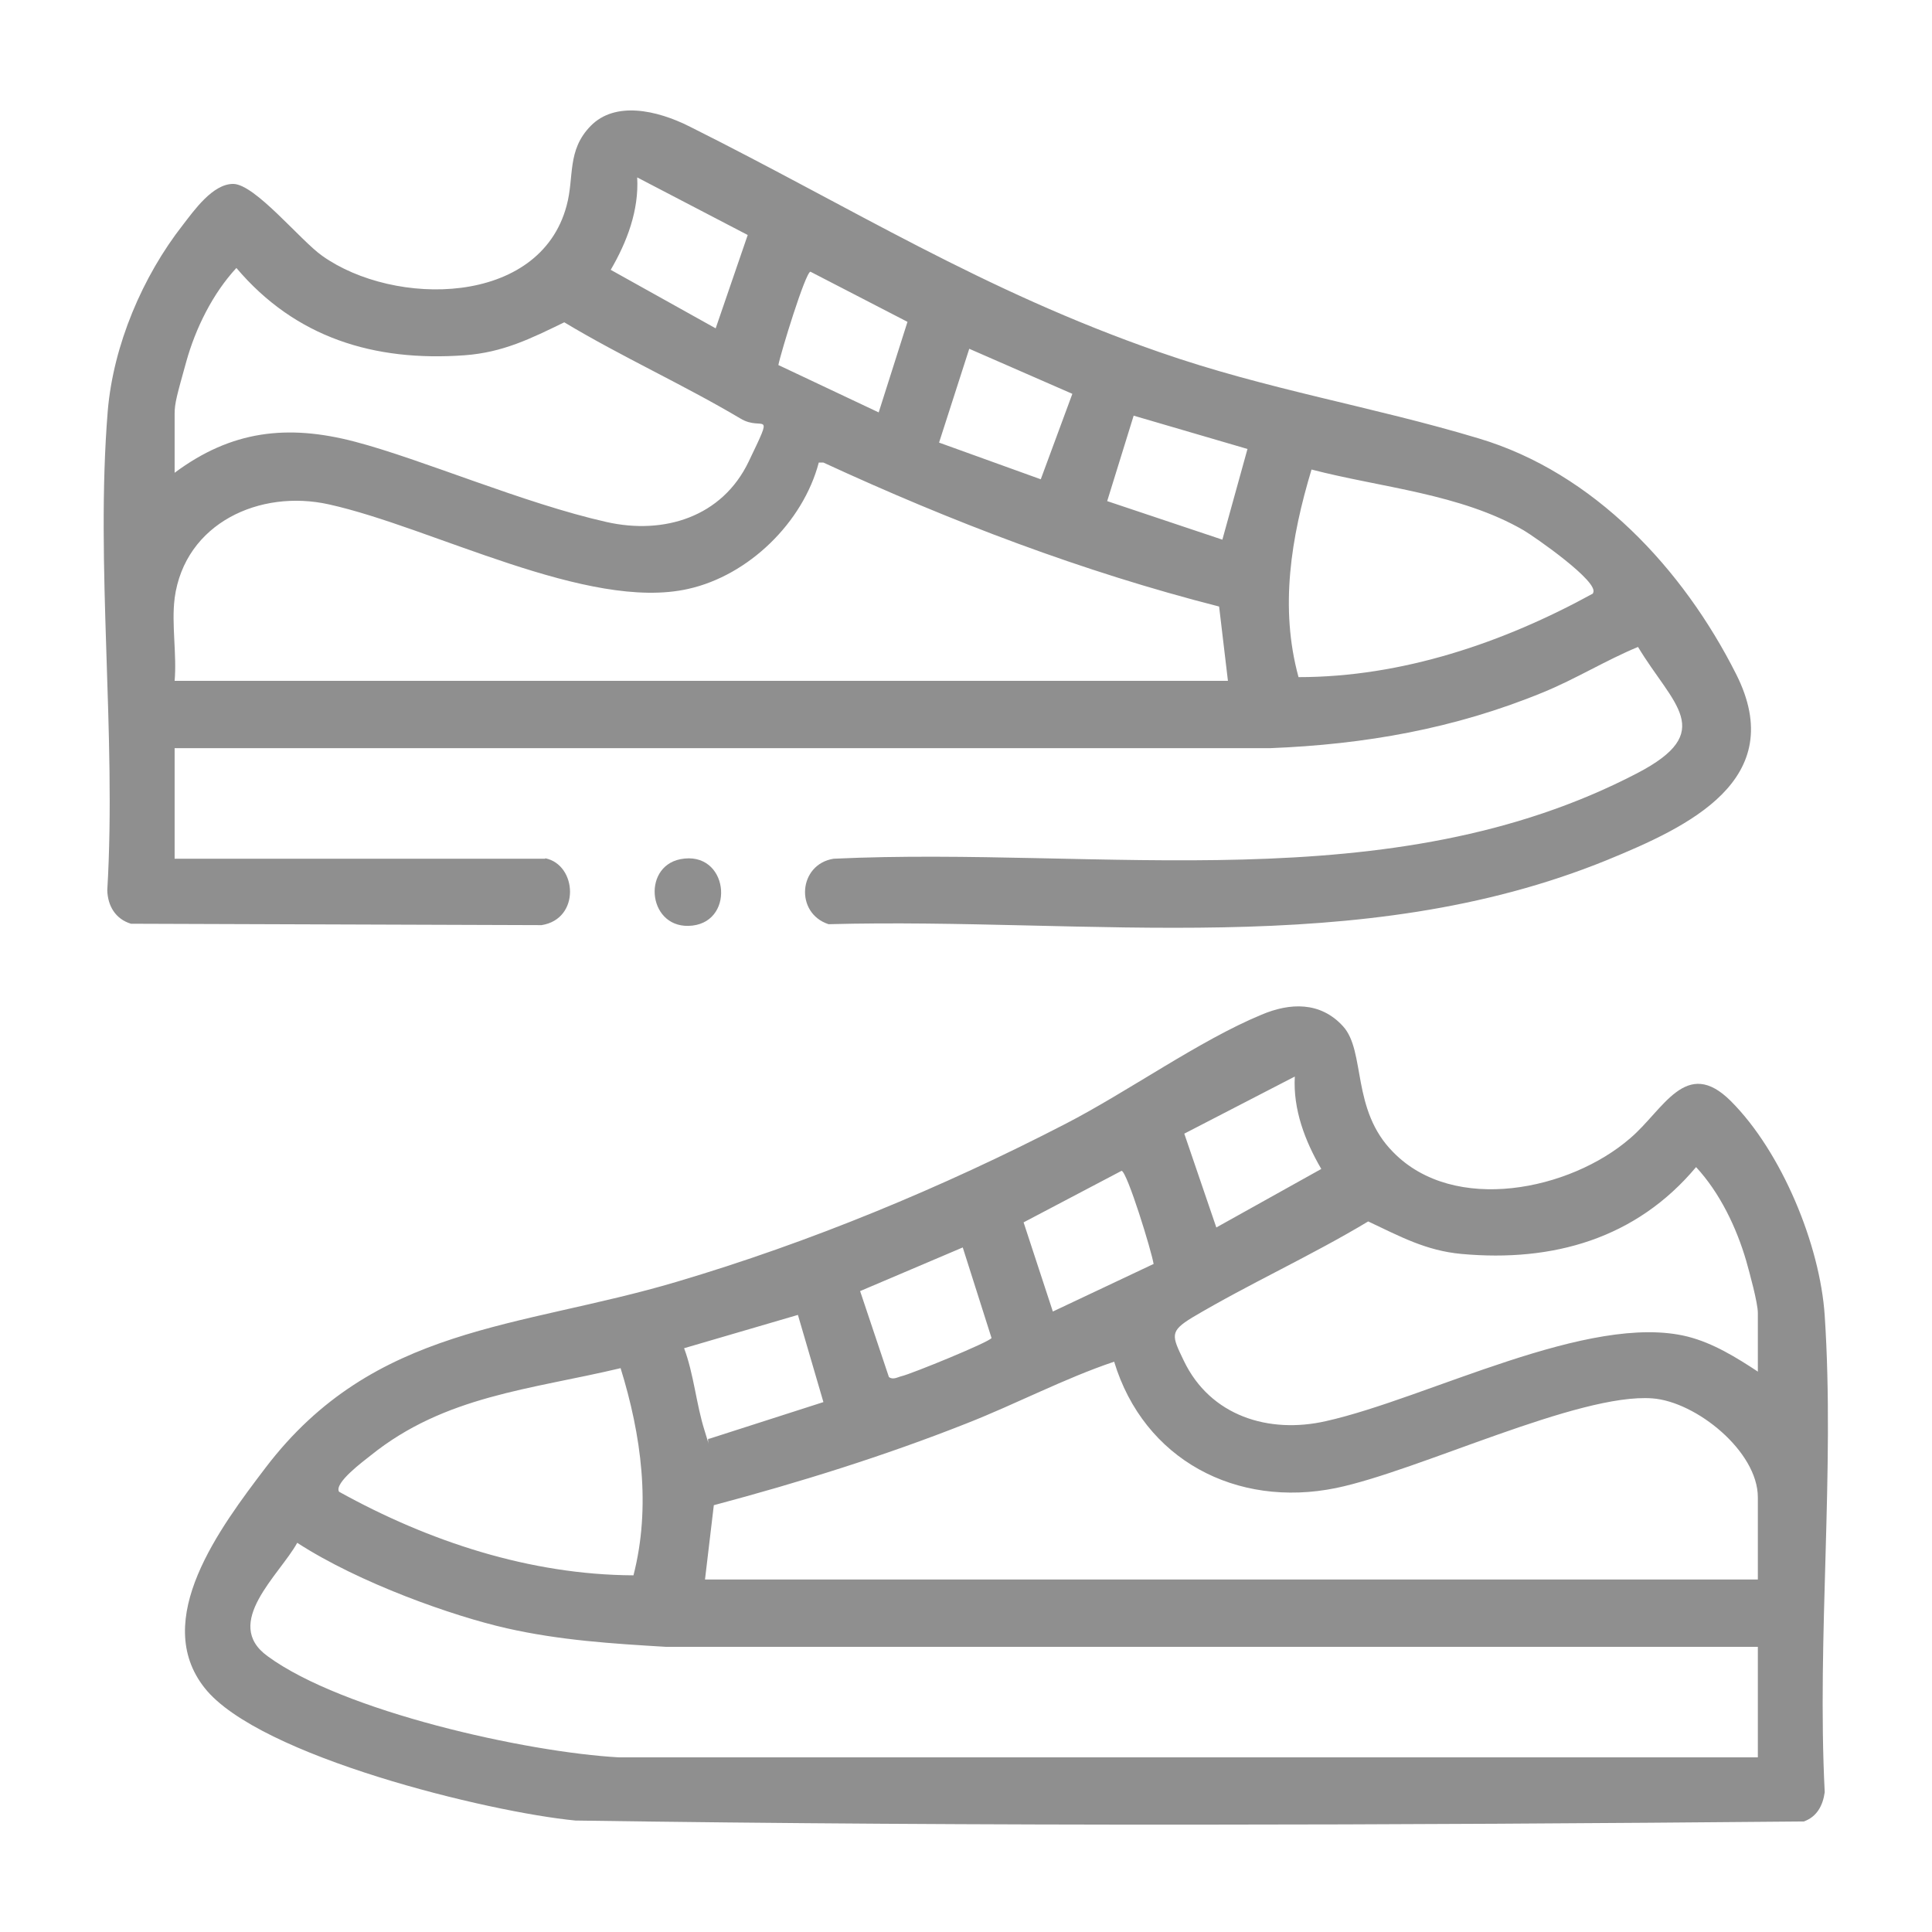
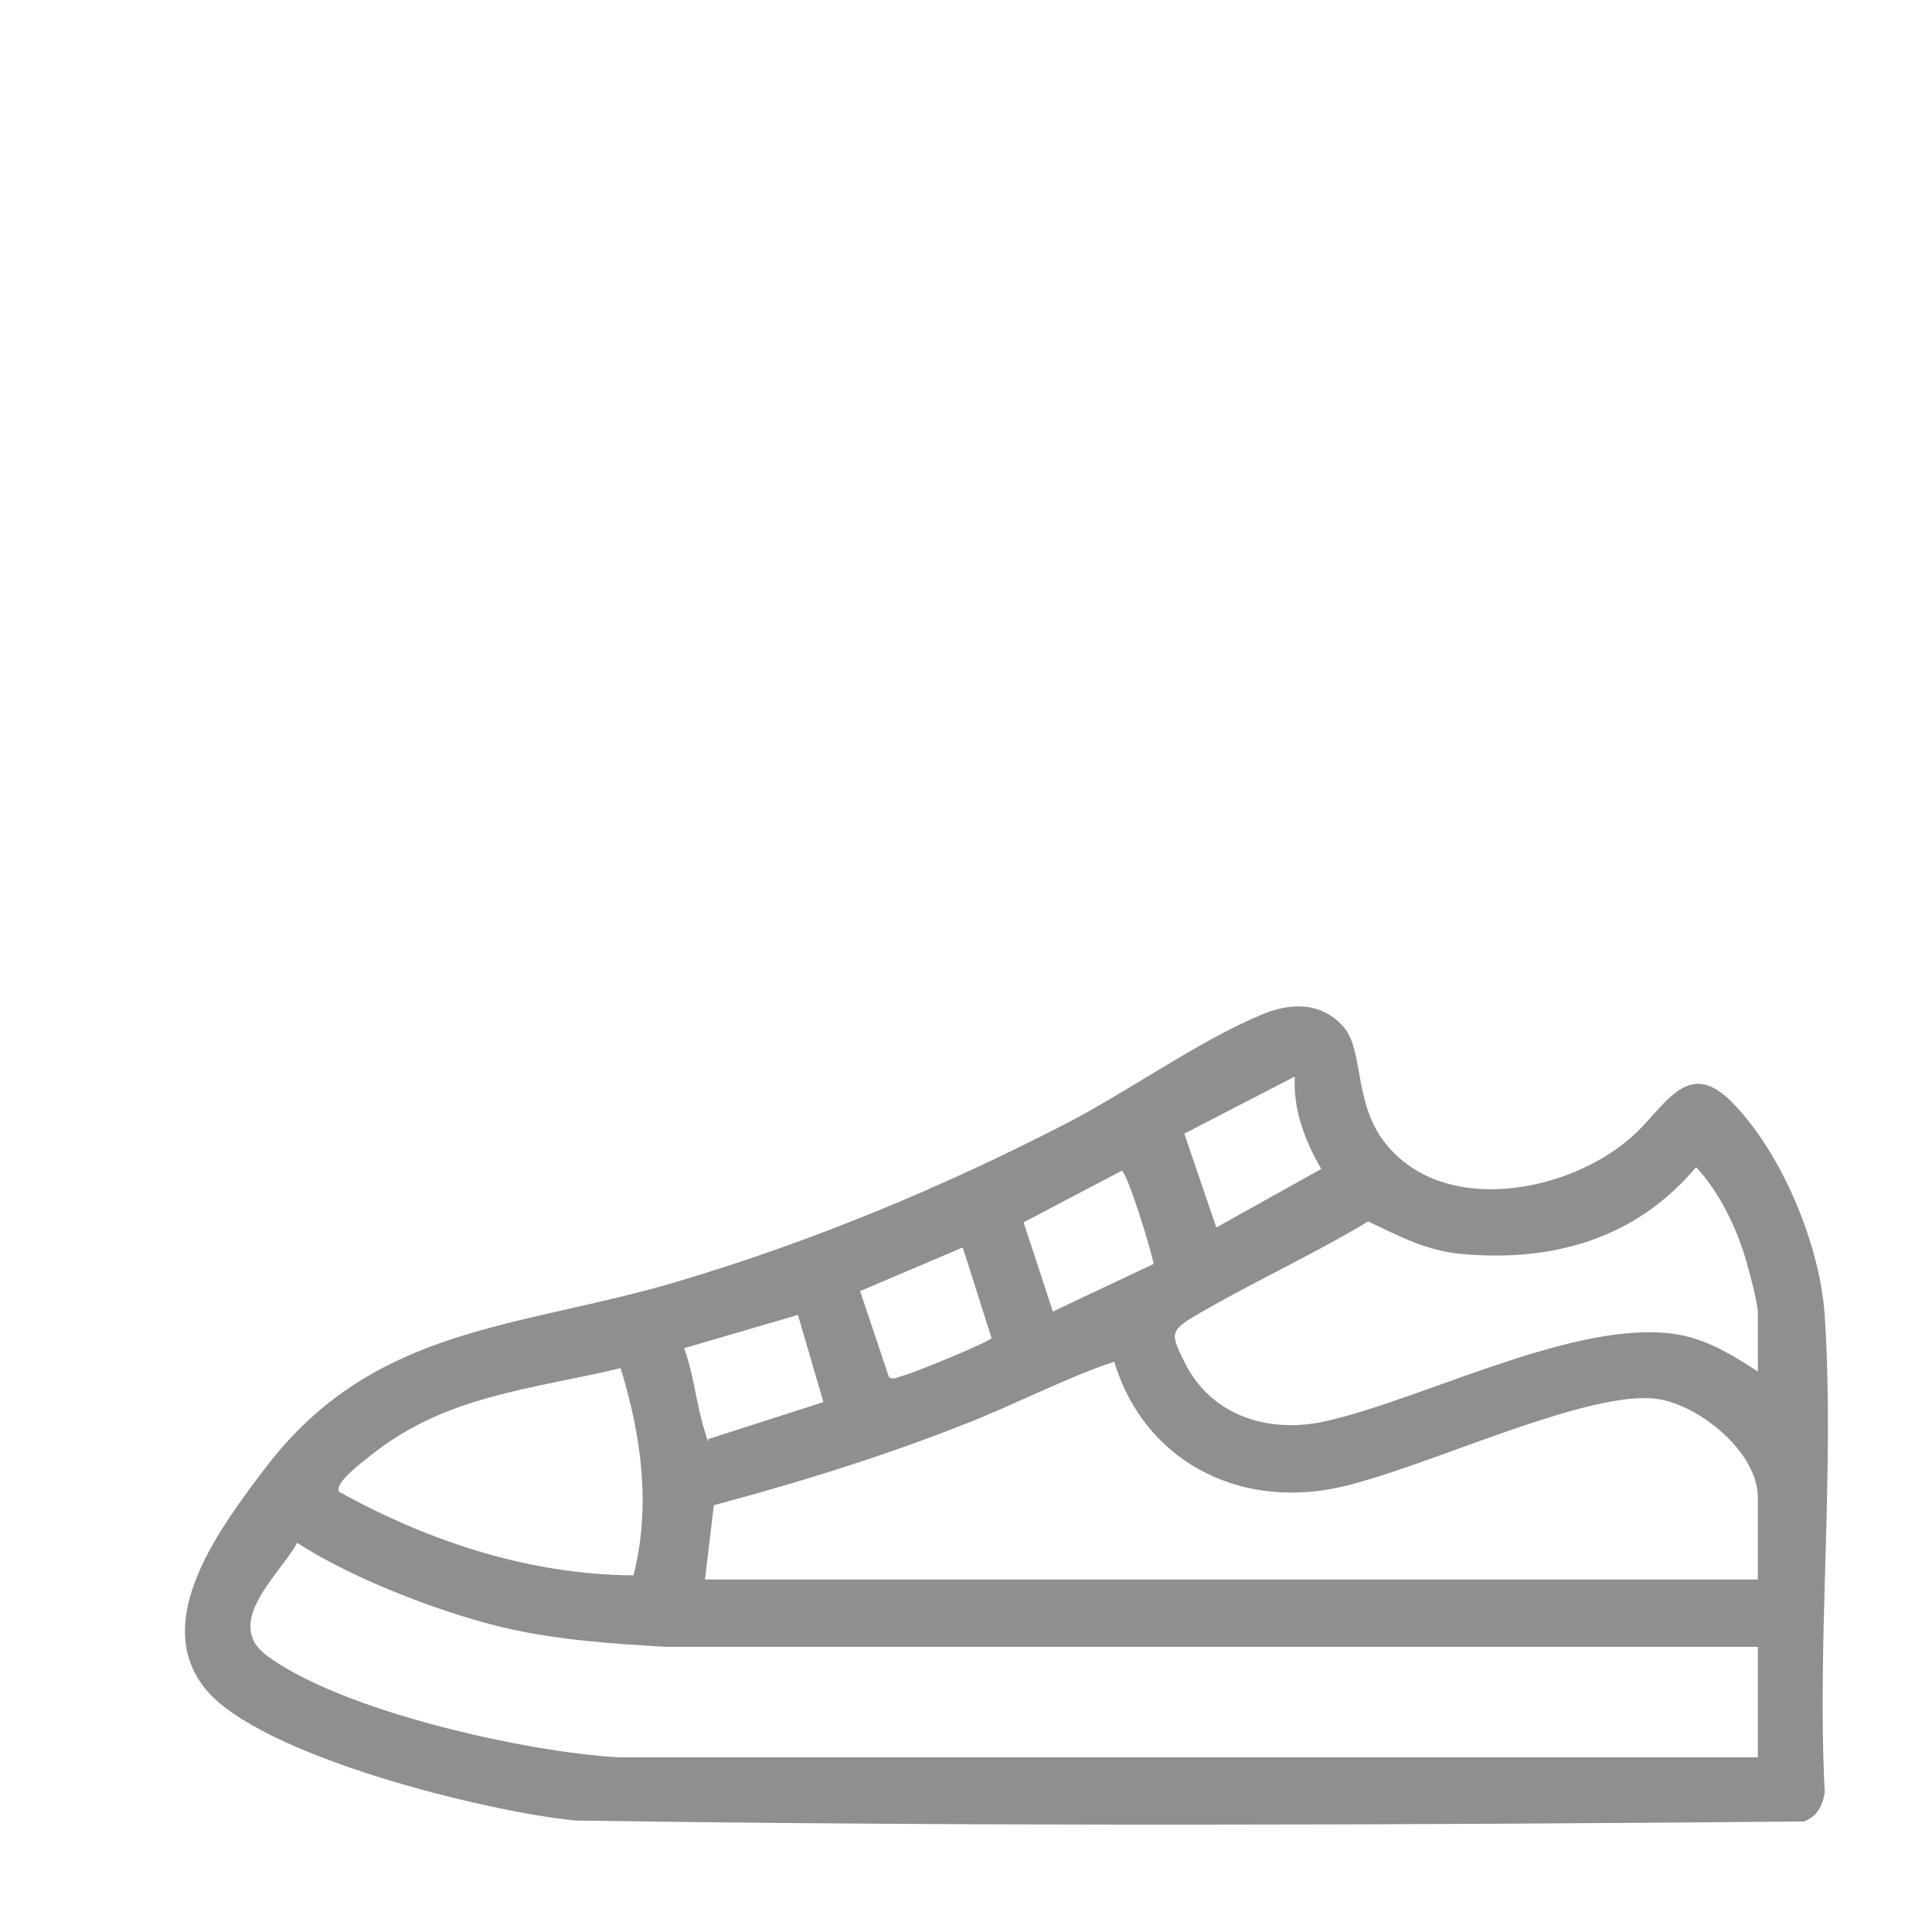
<svg xmlns="http://www.w3.org/2000/svg" id="Layer_1" version="1.1" viewBox="0 0 416 416">
  <defs>
    <style>
      .st0 {
        fill: #8f8f8f;
      }
    </style>
  </defs>
  <path class="st0" d="M300,248.1c13.1,13.4,38.1,8.2,51-3,7.2-6.1,12-17.7,21.7-8,10.9,10.9,19.2,30.9,20.2,46.2,2.2,33.3-1.7,69.1,0,102.6-.4,2.9-1.7,5.3-4.5,6.3-88,.8-176.4,1.1-264.5-.2-18.7-1.8-68.1-13.8-79.8-28.5s3.3-34.6,13.1-47.5c23.4-30.7,54.5-29.9,88.5-40,28.7-8.5,57.2-20.3,83.7-34,13.4-6.9,28.9-18,42.2-23.5,6.1-2.6,12.7-2.9,17.6,2.5s1.7,18,10.8,27.1ZM278.8,231.8l-23.8,12.3,6.9,20.2,22.6-12.6c-3.5-6-6.1-12.8-5.7-19.9ZM378.5,295.3v-12.6c0-2.2-1.8-8.7-2.5-11.2-2.1-7.2-5.7-14.7-10.8-20.2-12.9,15.4-30.8,20.5-50.5,18.7-7.7-.7-13.3-3.8-20.1-7-12.3,7.4-25.6,13.4-37.9,20.7-4.9,3-4.4,3.9-1.8,9.3,5.7,11.9,18.3,15.8,30.6,13,21.9-4.9,56.7-23.5,77.9-18.2,5.5,1.4,10.5,4.5,15.2,7.6ZM248.4,272.2c-.4-2.7-5.7-19.9-6.9-20.1l-21.1,11.1,6.3,19.2,21.6-10.2ZM207.3,268.6l-22.1,9.4,6.2,18.5c.9.7,1.9,0,2.8-.2,2.1-.5,18.8-7.3,19.3-8.2l-6.2-19.5ZM171.9,283.1l-24.6,7.2c2.1,5.6,2.6,12,4.4,17.7s.2,1.4,1,1.8l24.6-7.9-5.5-18.8ZM151.7,340.1h226.8v-17.7c0-9.9-13.3-20.6-22.7-21.3-15.9-1.2-50.3,15.6-68.1,19.3-21.5,4.4-41.4-6.1-47.8-27.2-10.7,3.6-21.1,9.1-31.8,13.3-17.7,7-36,12.7-54.4,17.6l-1.9,16ZM133.6,294.6c-19.3,4.6-37.8,5.9-53.8,18.8-1.5,1.2-7.9,5.9-6.8,7.8,19.3,10.7,41.1,17.9,63.4,18,3.8-14.8,1.7-30.2-2.8-44.7ZM378.5,354.6h-235.1c-11.7-.7-22.8-1.4-34.3-4s-31.7-9.7-45.1-18.4c-3.8,6.9-16.2,17.3-6.4,24.4,16.2,11.9,55.7,20.7,75.7,21.8h245.2s0-23.8,0-23.8Z" />
-   <path class="st0" d="M117.4,184.8c6.9,1.4,7.6,13.1-.8,14.4l-88.4-.3c-3.3-1-5-3.8-5.1-7.2,2-33.6-2.6-70,.1-103.2,1.2-14.2,7.5-29,16.2-40.1,2.4-3.1,6.4-8.8,10.8-8.8,4.7,0,14.5,12.2,19.2,15.5,15.5,11,46.8,10.9,52.6-10.8,1.7-6.2,0-11.9,5.2-17.2s14.1-3.5,21.4.2c35,17.5,63,35.3,101,48.5,23.2,8.1,45.9,11.7,68.8,18.6,24.8,7.4,44,28.1,55.4,50.7,11.6,22.9-10.5,33-27.8,40.1-53.3,21.7-111.3,12.3-167.6,13.8-7.3-2.4-6.5-12.9,1.1-14.1,57.7-2.7,119.8,9.3,173-18.4,17.3-9,7.7-14.7.2-27.2-7,2.9-13.4,6.9-20.5,9.8-19,7.8-38.3,11.2-58.8,12H37.6s0,23.8,0,23.8h79.8ZM161,50.6l-23.8-12.4c.4,7.1-2.2,13.9-5.7,19.9l22.6,12.6,6.9-20.1ZM37.6,101.8c12.2-9.1,24.3-10.5,38.8-6.7s36.4,13.3,54.2,17.3c12.4,2.8,24.9-1.1,30.6-13s3.1-6.3-1.8-9.3c-12.3-7.3-25.6-13.3-37.9-20.7-7.2,3.5-13.2,6.5-21.5,7.1-19.5,1.4-36.4-3.8-49.1-18.8-5.1,5.5-8.8,13-10.8,20.2s-2.5,8.9-2.5,11.2v12.6ZM189.2,88.8l6.2-19.5-20.9-10.8c-1.1.2-6.4,17.5-6.9,20.1l21.6,10.2ZM202.2,95.3l21.9,7.9,6.8-18.4-22.2-9.7-6.5,20.2ZM268.7,96.7l-24.6-7.2-5.7,18.4,24.8,8.3,5.4-19.5ZM37.6,128.9c-.7,5.4.5,12.1,0,17.7h226.8l-1.9-16c-29.4-7.5-57.7-18.3-85.2-31h-1c-3.4,12.9-15.1,24.3-28.1,27.2-21.6,4.9-55.2-13.3-77.4-18.2-14.8-3.3-31,4-33.2,20.2ZM343,127.7c1.6-2.3-12.7-12.2-14.9-13.5-13.6-7.9-30.7-9.2-45.7-13.1-4.4,14.6-6.9,29.7-2.8,44.7,22.3,0,44.1-7.4,63.4-18Z" />
-   <path class="st0" d="M146.5,185c10.3-2,12,13.2,2.6,14.3-9.5,1.1-11.1-12.6-2.6-14.3Z" />
</svg>